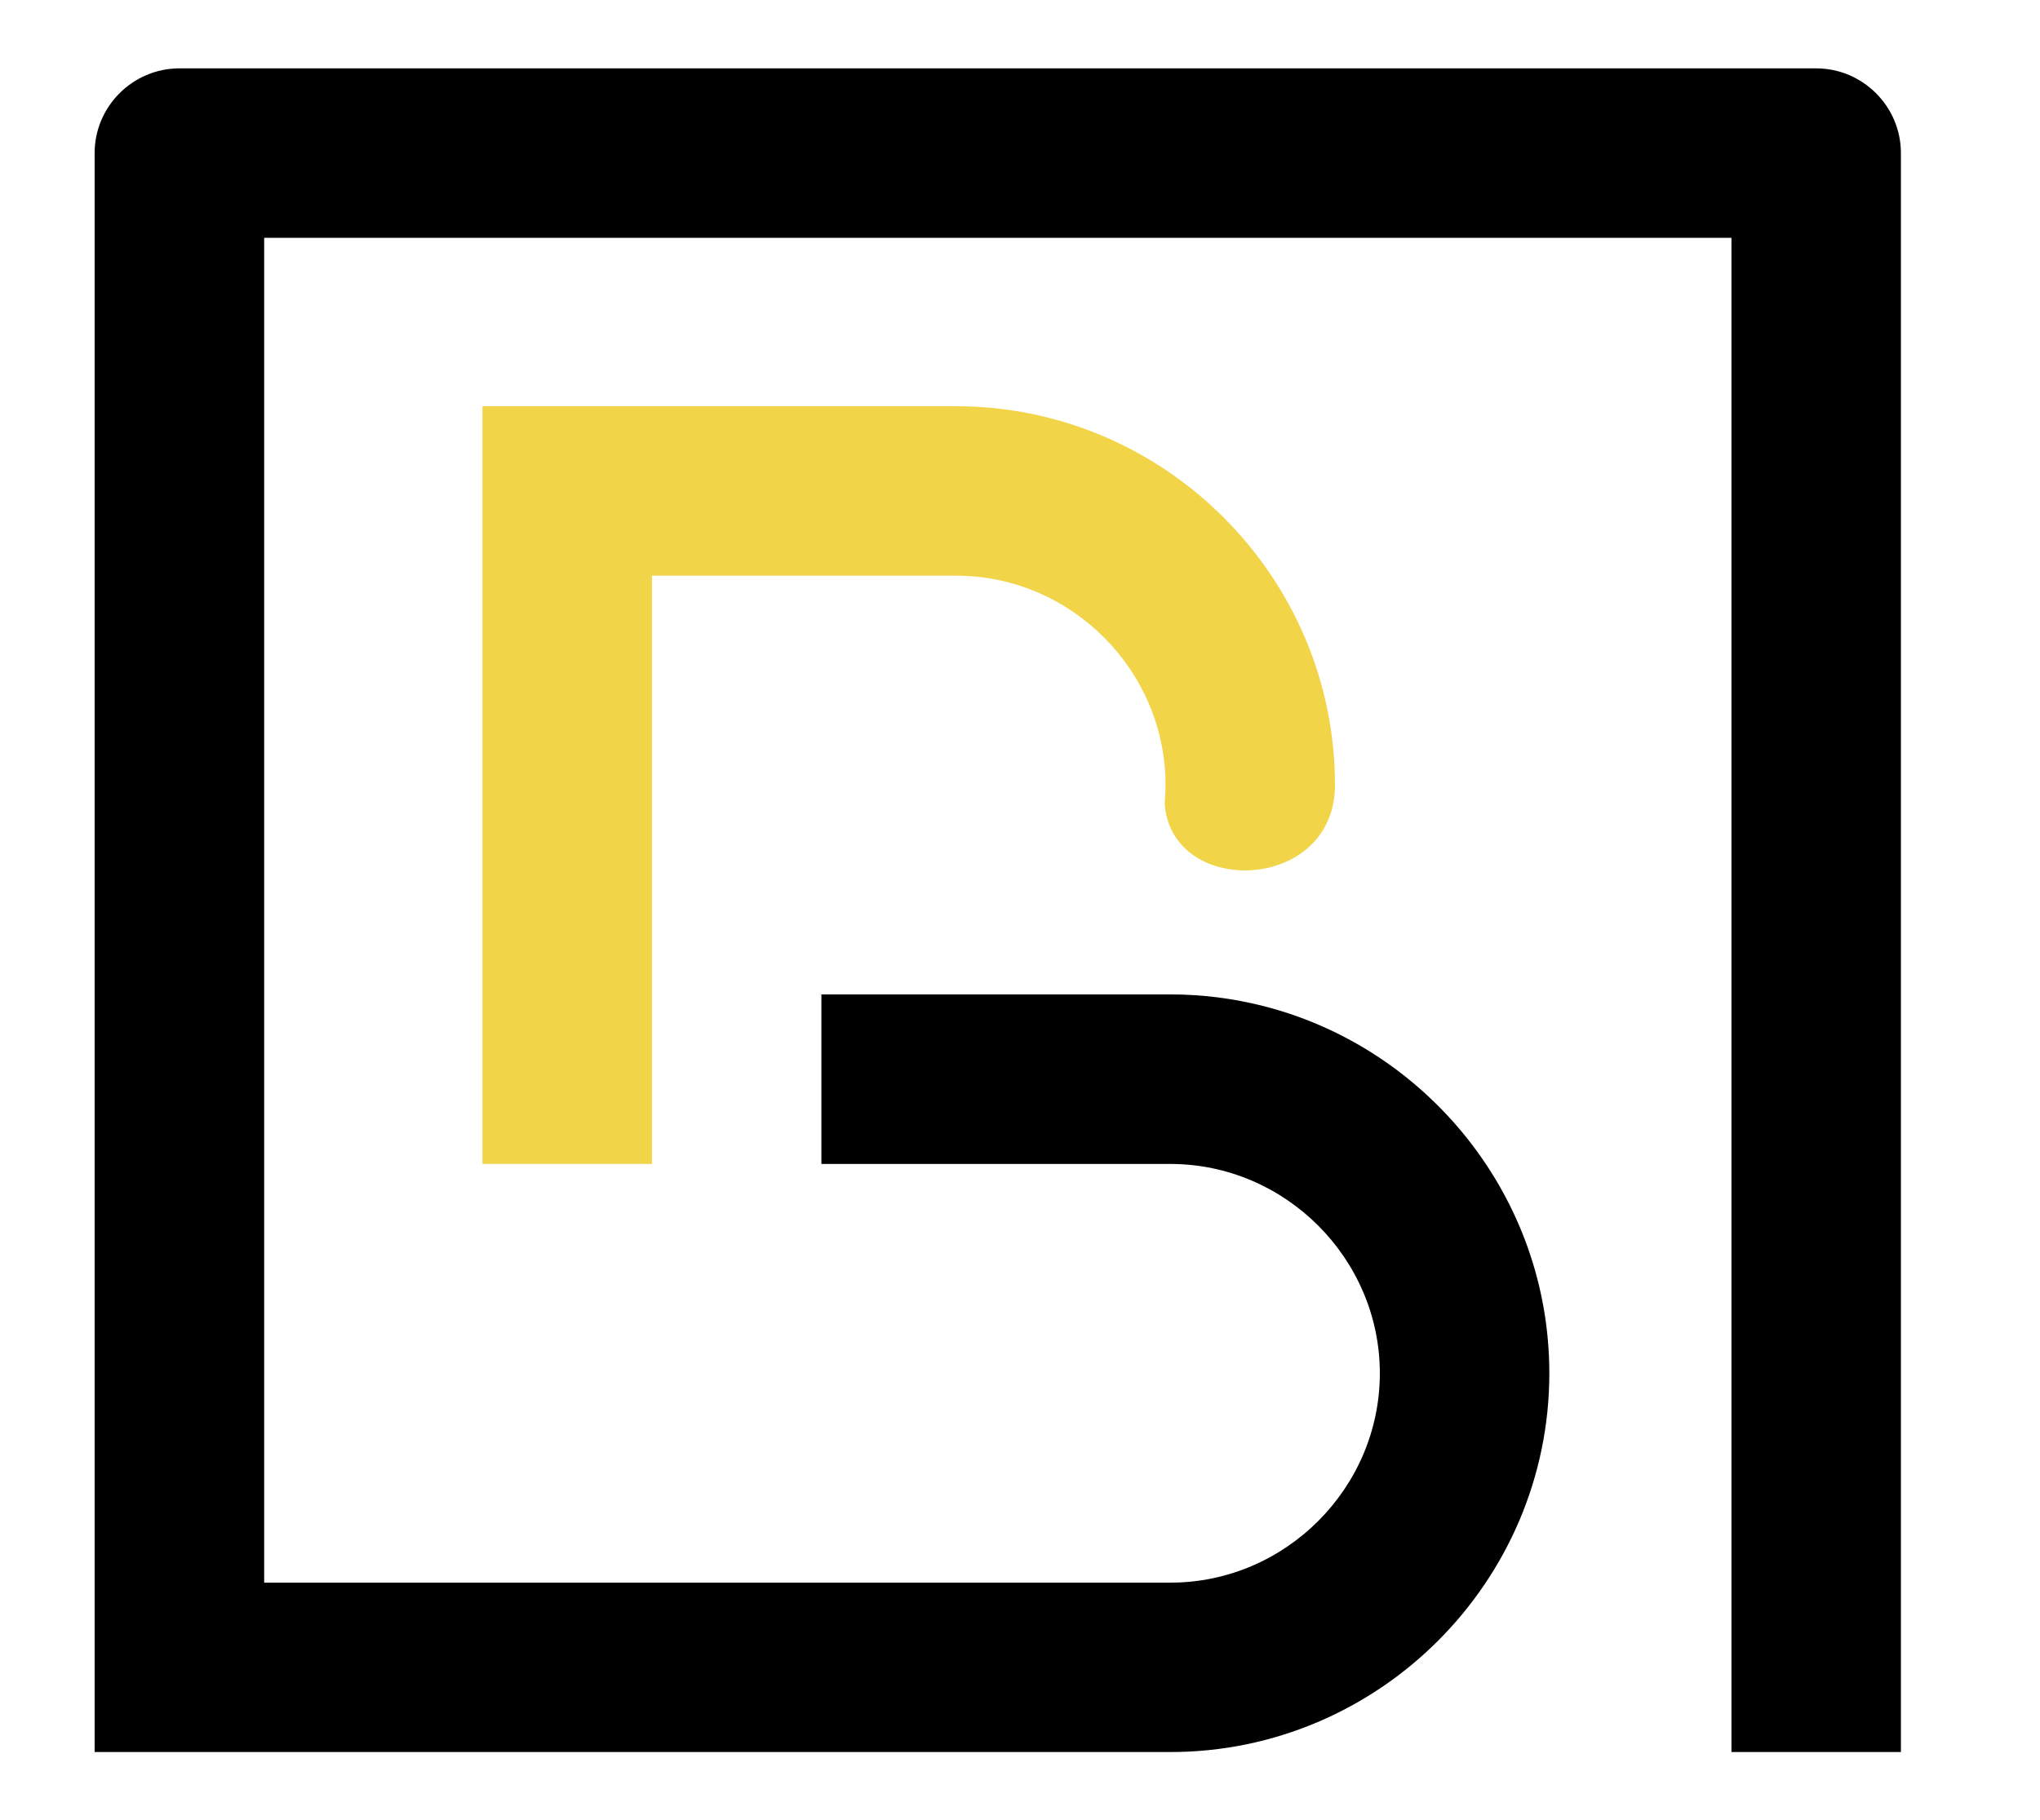
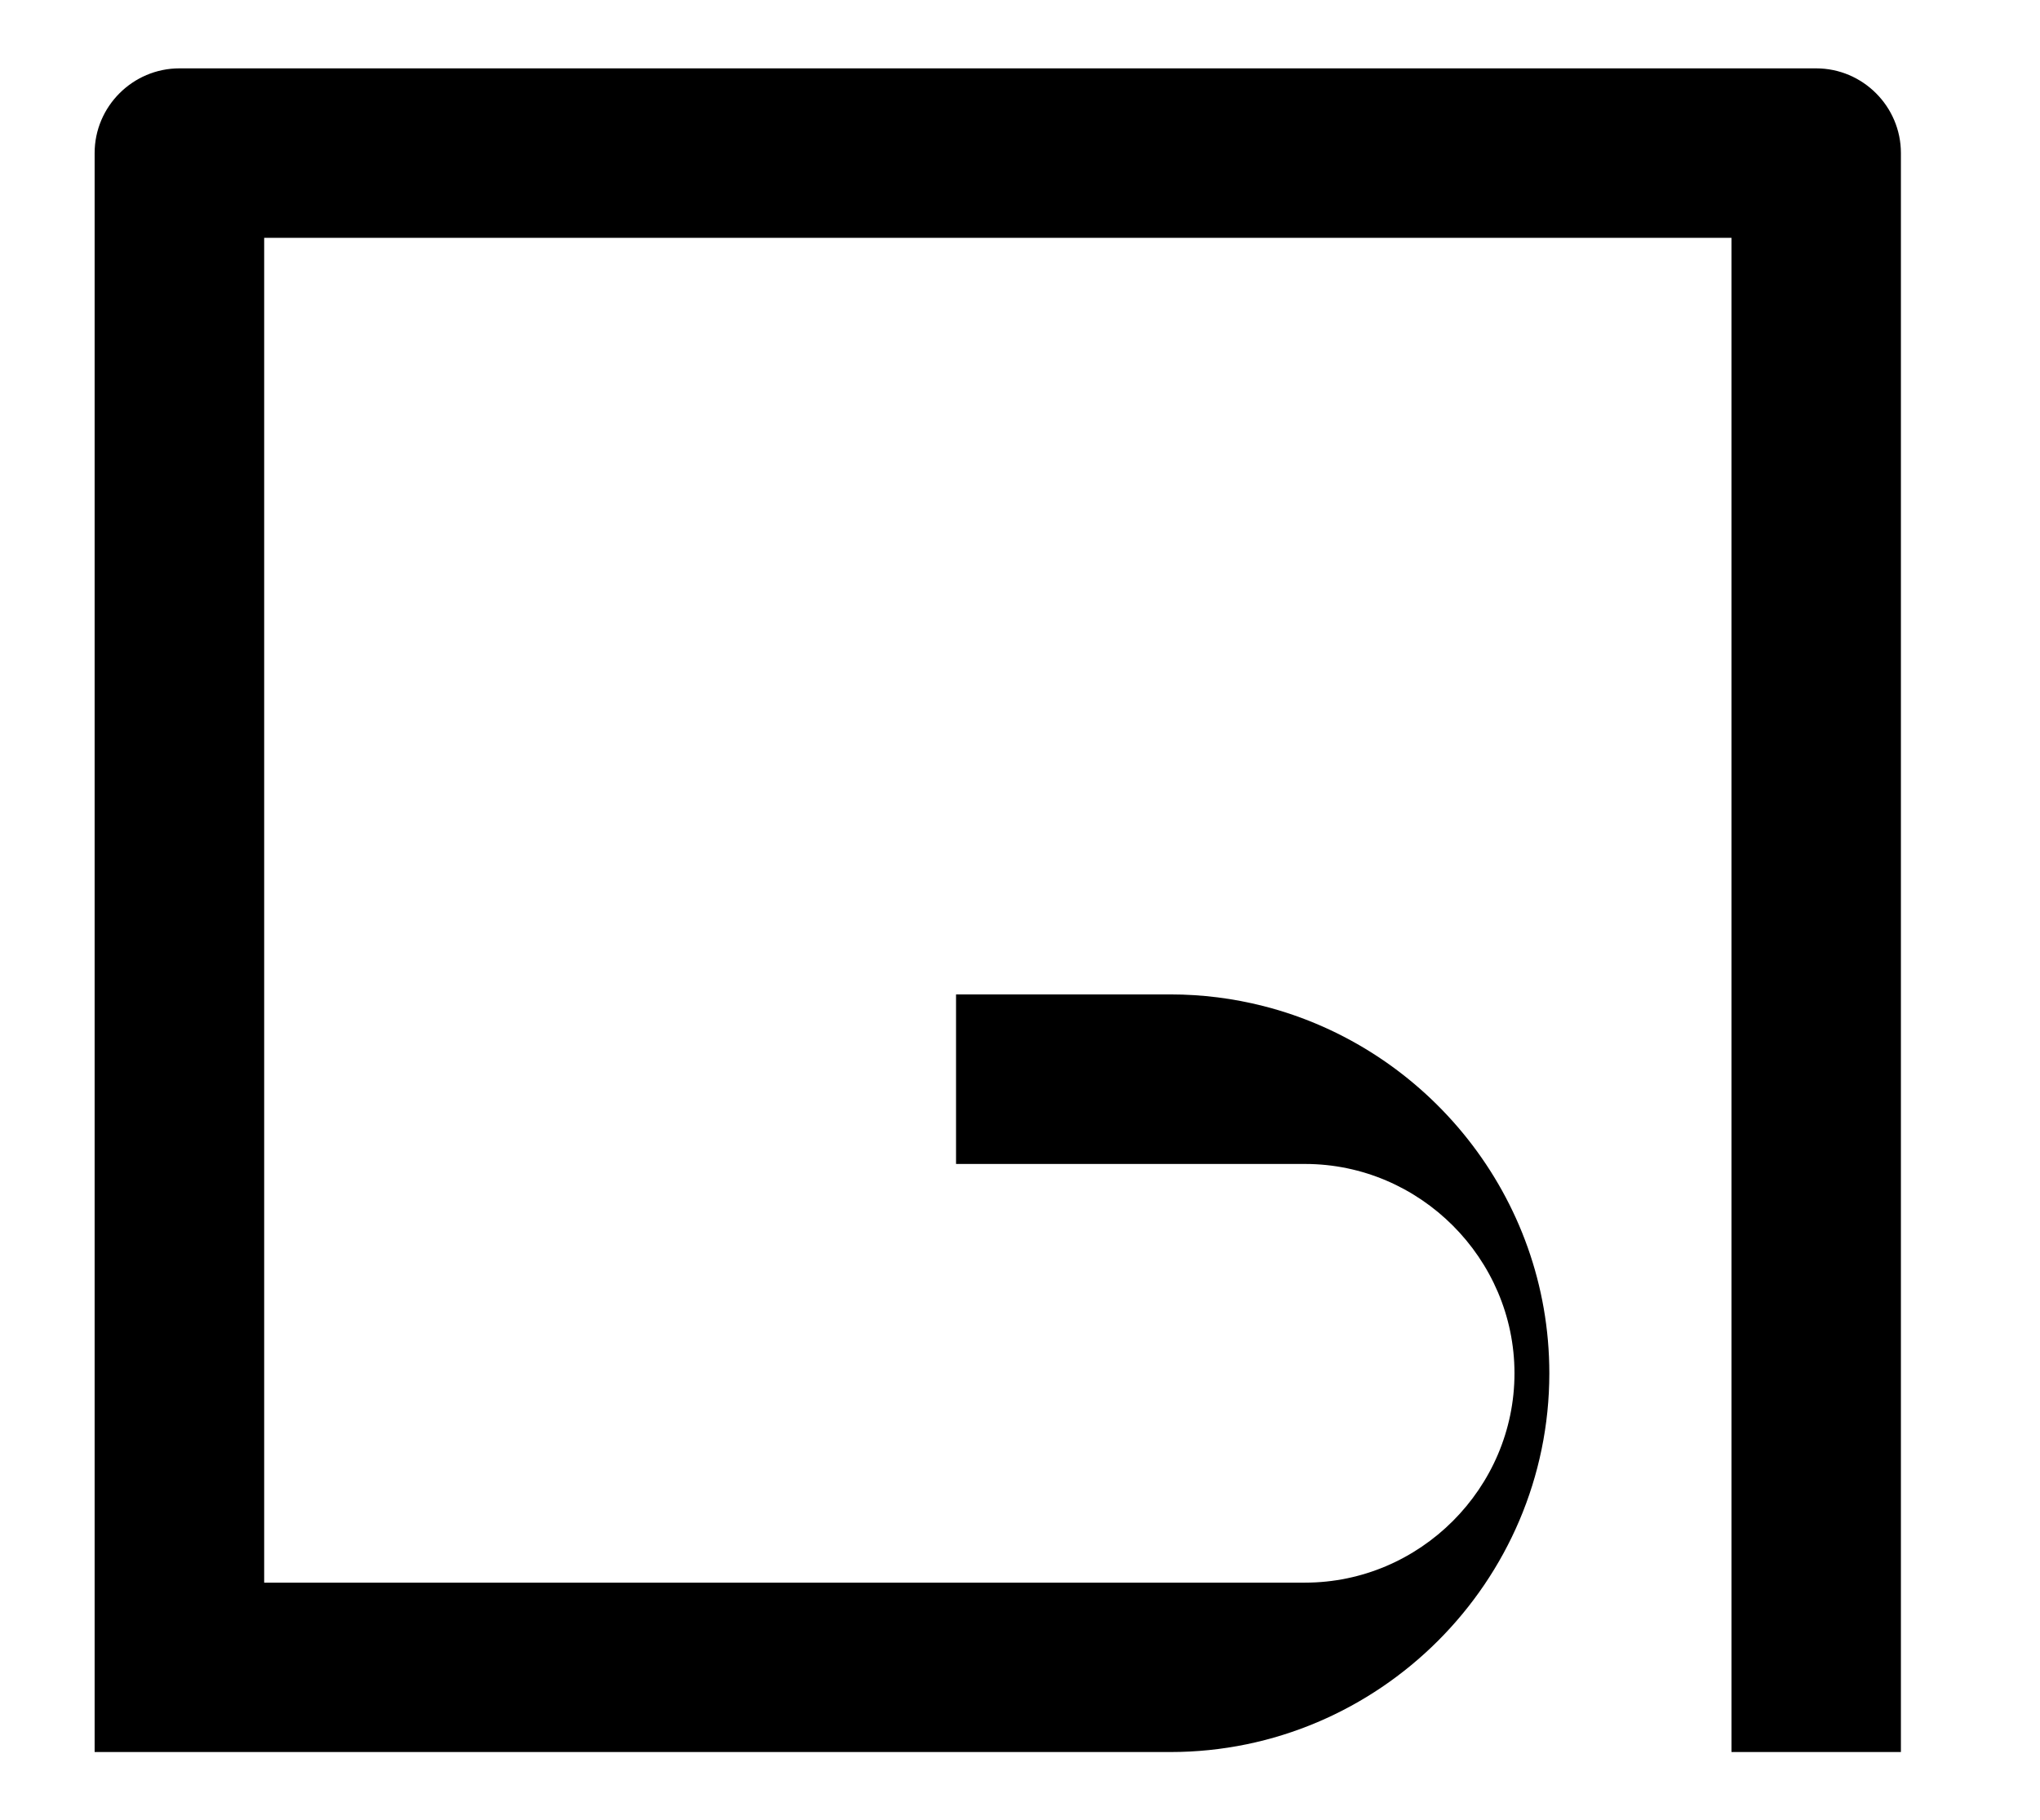
<svg xmlns="http://www.w3.org/2000/svg" version="1.1" id="Calque_1" x="0px" y="0px" width="40.333px" height="36px" viewBox="0 0 40.333 36" enable-background="new 0 0 40.333 36" xml:space="preserve">
-   <path fill-rule="evenodd" clip-rule="evenodd" fill="#F2D449" d="M23.026,15.889c0.13,1.874,3.368,1.766,3.368-0.363  c0-4.121-3.371-7.492-7.492-7.492H9.538v0.099v11.533v3.353h3.352v-3.353V19v-7.615h6.014c2.27,0,4.14,1.87,4.14,4.141  C23.043,15.648,23.037,15.769,23.026,15.889" />
-   <path fill-rule="evenodd" clip-rule="evenodd" d="M34.232,34.649h3.351V4.494v-0.22V3.027c0-0.921-0.753-1.675-1.676-1.675H3.547  c-0.922,0-1.676,0.754-1.676,1.675v1.247v0.22v30.155h2.729h0.622h17.918c4.122,0,7.492-3.371,7.492-7.491  c0-3.487-2.415-6.438-5.654-7.262c-0.589-0.15-1.204-0.23-1.838-0.23h-4.238h-2.662v3.353h2.662h4.238  c2.271,0,4.141,1.87,4.141,4.14c0,2.271-1.869,4.14-4.141,4.14H5.223V4.703h29.01V34.649z" />
+   <path fill-rule="evenodd" clip-rule="evenodd" d="M34.232,34.649h3.351V4.494v-0.22V3.027c0-0.921-0.753-1.675-1.676-1.675H3.547  c-0.922,0-1.676,0.754-1.676,1.675v1.247v0.22v30.155h2.729h0.622h17.918c4.122,0,7.492-3.371,7.492-7.491  c0-3.487-2.415-6.438-5.654-7.262c-0.589-0.15-1.204-0.23-1.838-0.23h-4.238v3.353h2.662h4.238  c2.271,0,4.141,1.87,4.141,4.14c0,2.271-1.869,4.14-4.141,4.14H5.223V4.703h29.01V34.649z" />
</svg>